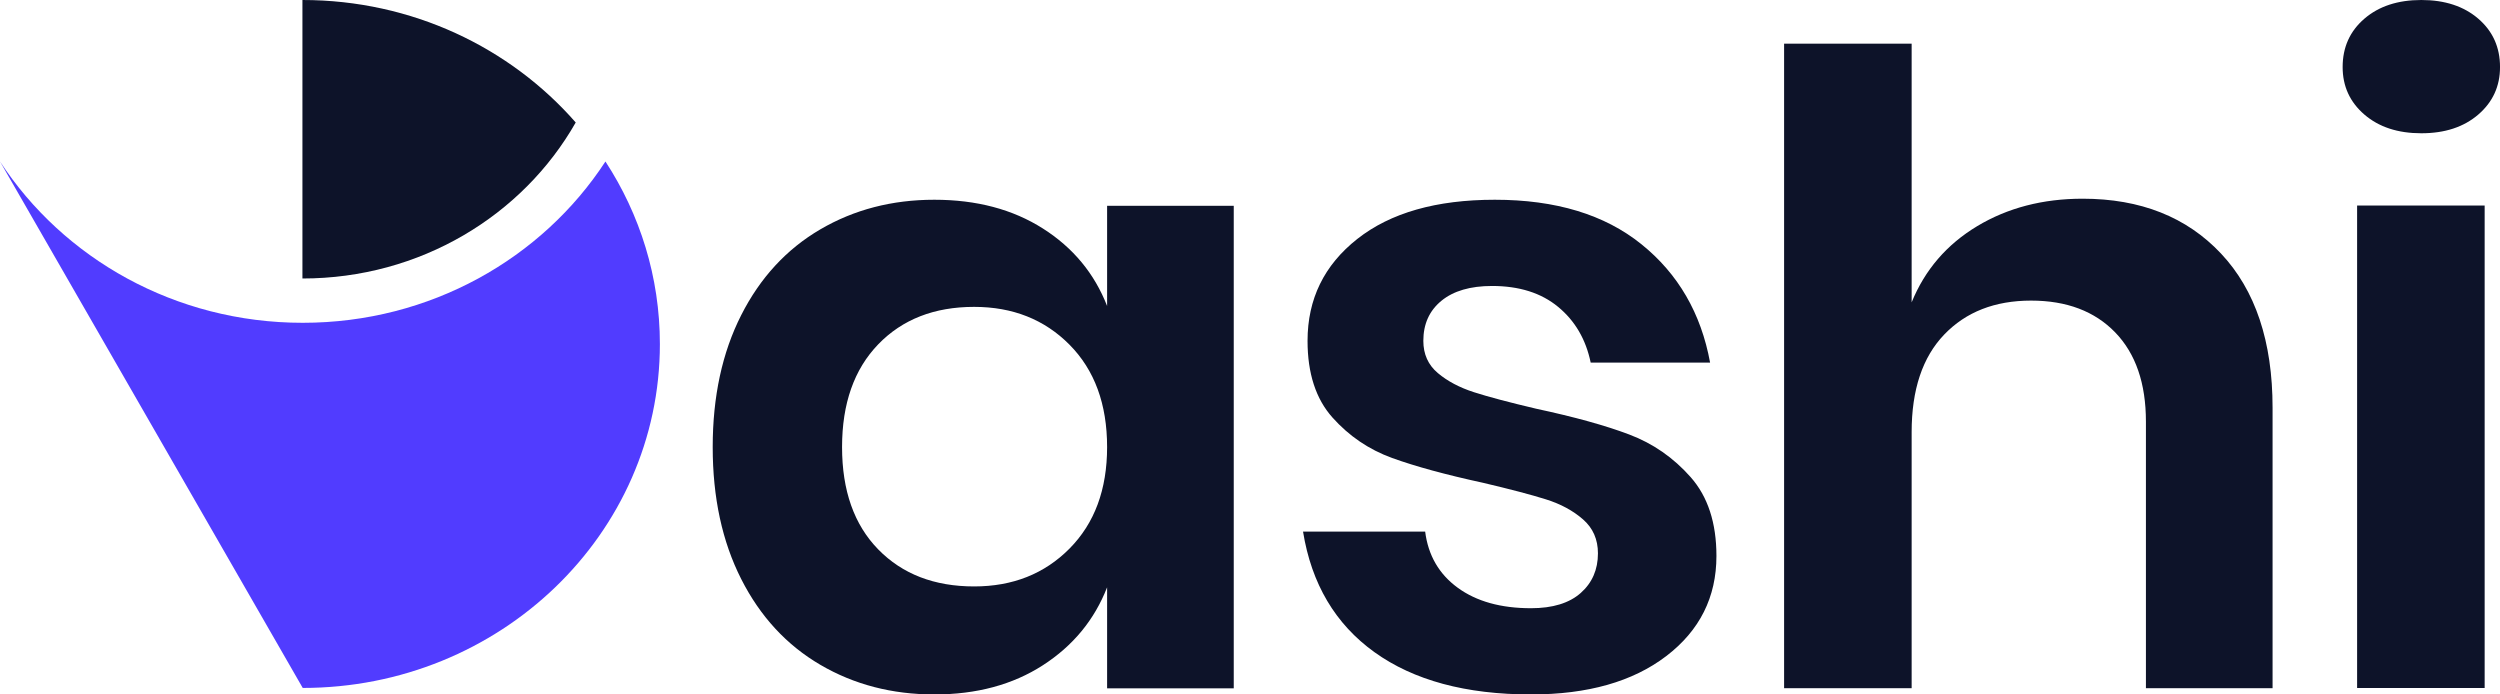
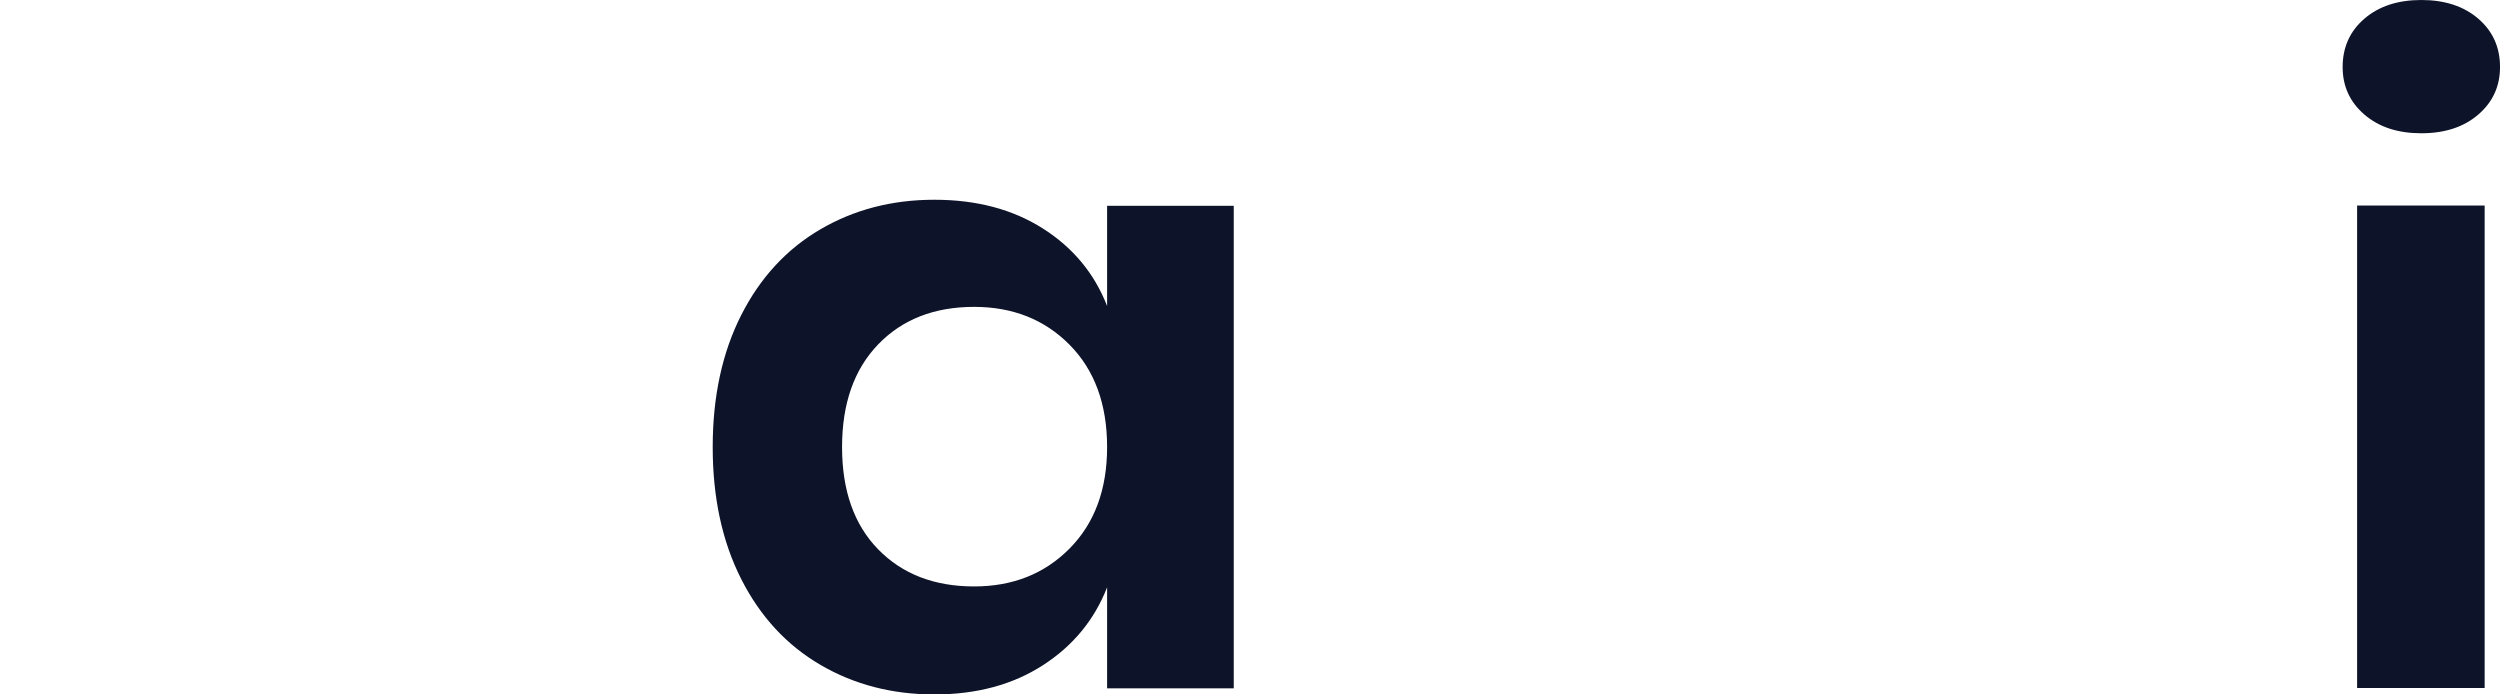
<svg xmlns="http://www.w3.org/2000/svg" width="108" height="30" viewBox="0 0 108 30" fill="none">
-   <path fill-rule="evenodd" clip-rule="evenodd" d="M13.065 0V12.031C18.156 12.031 22.587 9.308 24.871 5.291C22.041 2.056 17.802 0 13.065 0Z" fill="#0D1329" />
-   <path fill-rule="evenodd" clip-rule="evenodd" d="M13.078 13.945C7.566 13.945 2.729 11.162 0 6.977L13.078 29.719C21.599 29.719 28.507 23.068 28.507 14.864C28.507 11.966 27.645 9.262 26.155 6.977C23.426 11.162 18.589 13.945 13.078 13.945Z" fill="#513CFF" />
  <path d="M40.363 8.629C42.186 8.629 43.75 9.043 45.052 9.871C46.355 10.698 47.28 11.814 47.827 13.219V8.892H53.298V29.736H47.827V25.372C47.28 26.776 46.355 27.899 45.052 28.739C43.75 29.579 42.186 30 40.363 30C38.539 30 36.898 29.573 35.439 28.72C33.98 27.867 32.84 26.632 32.02 25.014C31.199 23.396 30.789 21.496 30.789 19.314C30.789 17.132 31.199 15.232 32.02 13.614C32.84 11.996 33.98 10.761 35.439 9.908C36.898 9.055 38.539 8.629 40.363 8.629ZM42.082 13.257C40.363 13.257 38.982 13.796 37.94 14.874C36.898 15.953 36.377 17.433 36.377 19.314C36.377 21.195 36.898 22.669 37.94 23.735C38.982 24.801 40.363 25.334 42.082 25.334C43.75 25.334 45.124 24.789 46.205 23.697C47.286 22.606 47.827 21.145 47.827 19.314C47.827 17.458 47.286 15.985 46.205 14.893C45.124 13.802 43.75 13.257 42.082 13.257Z" fill="#0D1329" />
-   <path d="M64.576 8.629C67.207 8.629 69.317 9.268 70.906 10.548C72.496 11.827 73.486 13.533 73.876 15.665H68.718C68.51 14.661 68.041 13.859 67.311 13.257C66.582 12.655 65.631 12.354 64.458 12.354C63.52 12.354 62.791 12.567 62.27 12.993C61.749 13.42 61.488 13.997 61.488 14.724C61.488 15.301 61.697 15.765 62.114 16.116C62.531 16.467 63.052 16.743 63.677 16.944C64.302 17.145 65.201 17.383 66.373 17.659C68.014 18.01 69.35 18.38 70.379 18.769C71.408 19.157 72.294 19.772 73.036 20.612C73.779 21.453 74.15 22.588 74.15 24.017C74.15 25.798 73.427 27.24 71.981 28.344C70.535 29.448 68.588 30 66.139 30C63.325 30 61.072 29.391 59.378 28.175C57.685 26.958 56.656 25.221 56.291 22.964H61.567C61.697 23.992 62.166 24.801 62.973 25.39C63.781 25.98 64.836 26.275 66.139 26.275C67.077 26.275 67.793 26.055 68.288 25.616C68.783 25.177 69.031 24.607 69.031 23.904C69.031 23.302 68.816 22.813 68.386 22.437C67.956 22.061 67.422 21.772 66.784 21.572C66.145 21.371 65.24 21.133 64.068 20.857C62.452 20.506 61.143 20.148 60.14 19.785C59.137 19.421 58.278 18.838 57.561 18.035C56.845 17.232 56.486 16.129 56.486 14.724C56.486 12.918 57.203 11.451 58.636 10.322C60.069 9.193 62.048 8.629 64.576 8.629Z" fill="#0D1329" />
-   <path d="M89.969 8.584C92.47 8.584 94.463 9.374 95.948 10.954C97.433 12.534 98.175 14.754 98.175 17.614V29.729H92.704V18.216C92.704 16.56 92.262 15.275 91.376 14.359C90.49 13.444 89.279 12.986 87.742 12.986C86.178 12.986 84.928 13.475 83.99 14.453C83.052 15.431 82.583 16.836 82.583 18.667V29.729H77.073V1.887H82.583V13.061C83.156 11.656 84.101 10.559 85.416 9.769C86.732 8.979 88.25 8.584 89.969 8.584Z" fill="#0D1329" />
  <path d="M101.202 2.897C101.202 2.044 101.514 1.348 102.14 0.809C102.765 0.27 103.585 0 104.601 0C105.618 0 106.438 0.27 107.063 0.809C107.689 1.348 108.001 2.044 108.001 2.897C108.001 3.725 107.689 4.408 107.063 4.948C106.438 5.487 105.618 5.757 104.601 5.757C103.585 5.757 102.765 5.487 102.14 4.948C101.514 4.408 101.202 3.725 101.202 2.897ZM107.337 8.879V29.723H101.827V8.879H107.337Z" fill="#0D1329" />
</svg>